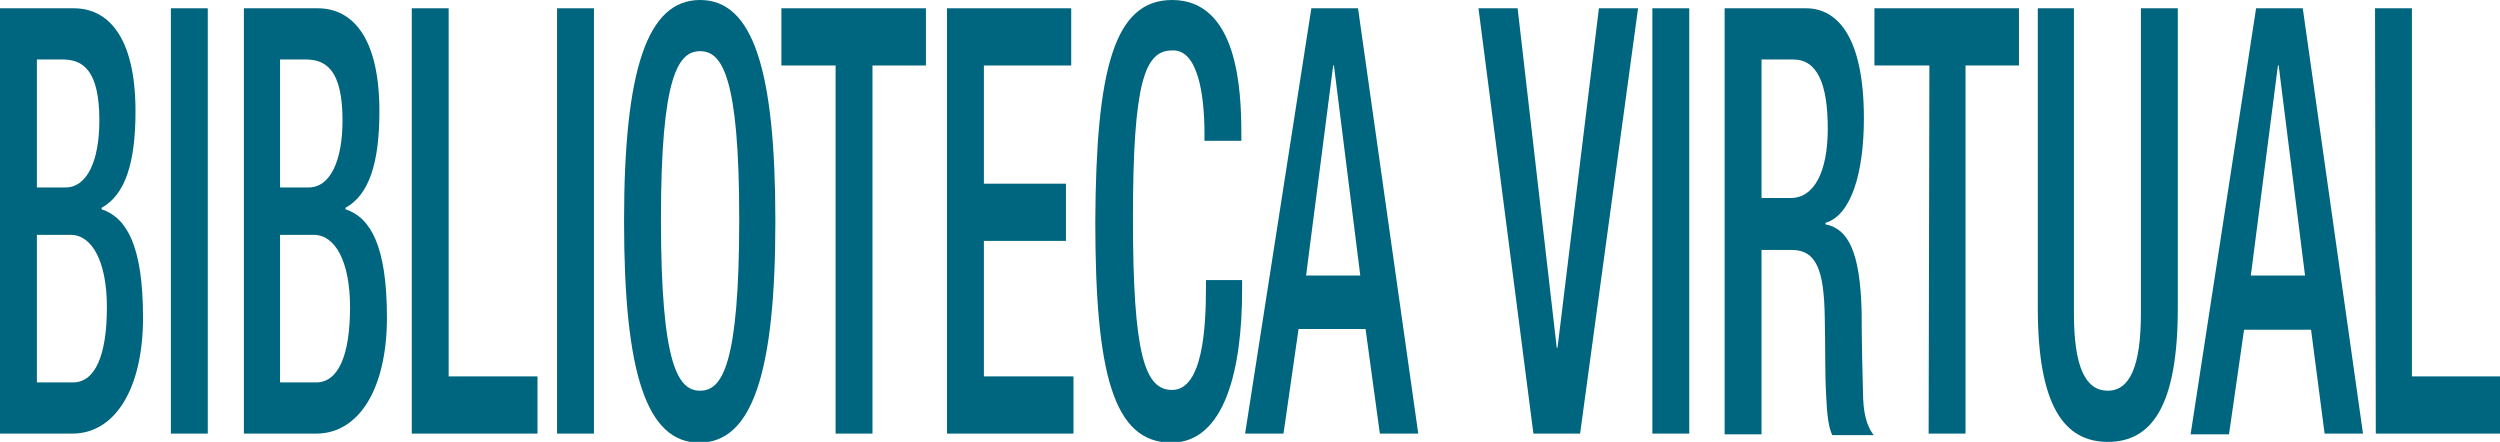
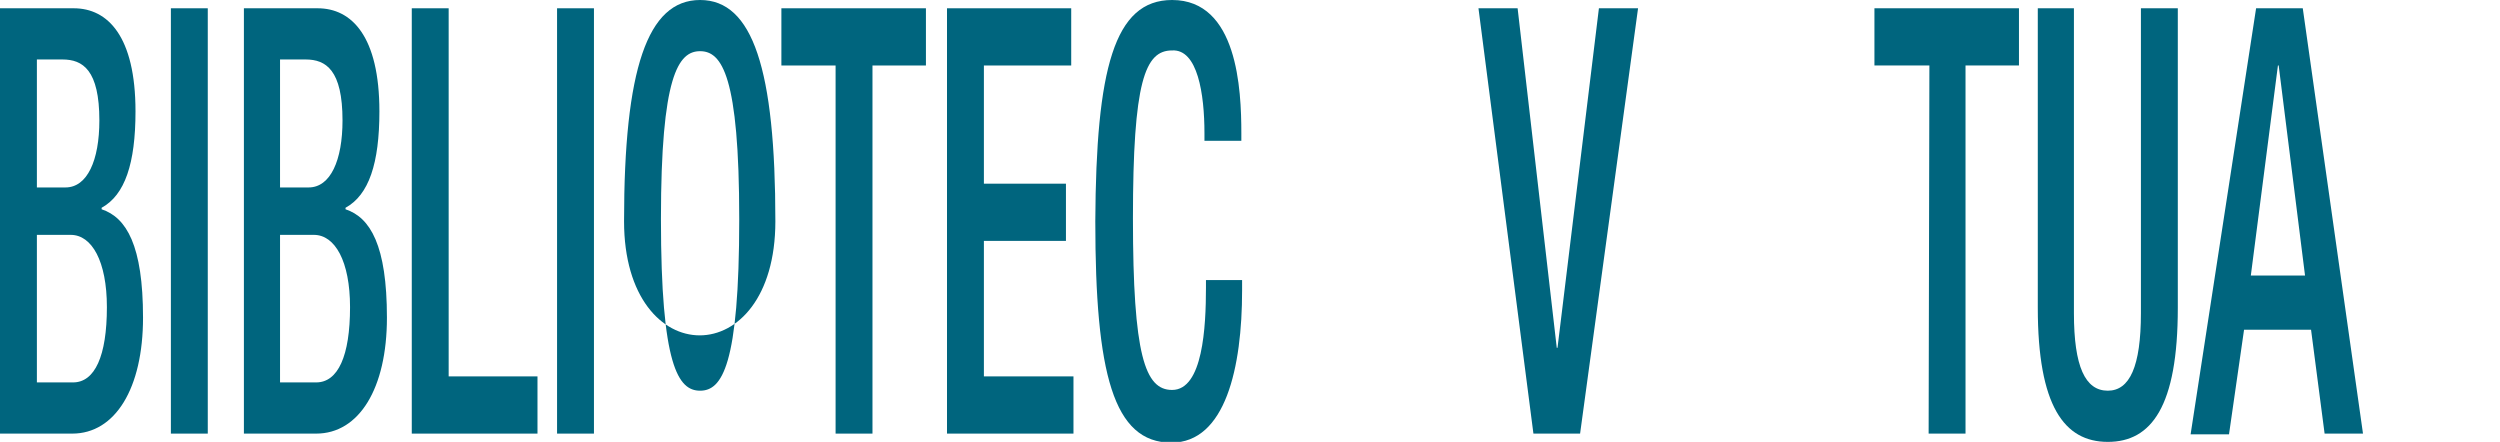
<svg xmlns="http://www.w3.org/2000/svg" version="1.1" id="Capa_1" x="0px" y="0px" viewBox="0 0 332.1 58.7" style="enable-background:new 0 0 332.1 58.7;" xml:space="preserve">
  <style type="text/css">
	.st0{fill:#00657E;}
</style>
  <g>
    <path class="st0" d="M0,1.1h9.8c4.5,0,8.2,3.7,8.2,13.7c0,6.9-1.4,11.1-4.5,12.8v0.2c3.3,1.1,5.5,4.8,5.5,14.4   c0,9.4-3.7,15.4-9.4,15.4H0V1.1z M8.7,24.9c2.9,0,4.5-3.6,4.5-8.9c0-6.7-2.2-8.1-4.9-8.1H4.9v17H8.7z M9.7,50.8   c2.9,0,4.5-3.5,4.5-10c0-6.1-2-9.6-4.8-9.6H4.9v19.6H9.7z" />
    <path class="st0" d="M22.7,1.1h4.9v56.5h-4.9V1.1z" />
    <path class="st0" d="M32.4,1.1h9.8c4.5,0,8.2,3.7,8.2,13.7c0,6.9-1.4,11.1-4.5,12.8v0.2c3.3,1.1,5.5,4.8,5.5,14.4   c0,9.4-3.7,15.4-9.4,15.4h-9.6V1.1z M41,24.9c2.9,0,4.5-3.6,4.5-8.9c0-6.7-2.2-8.1-4.9-8.1h-3.4v17H41z M42,50.8   c2.9,0,4.5-3.5,4.5-10c0-6.1-2-9.6-4.8-9.6h-4.5v19.6H42z" />
    <path class="st0" d="M54.7,1.1h4.9V50h11.8v7.6H54.7V1.1z" />
    <path class="st0" d="M74,1.1h4.9v56.5H74V1.1z" />
-     <path class="st0" d="M82.9,29.4C82.9,9.2,86,0,93,0s10,9.2,10,29.4s-3.1,29.4-10.1,29.4S82.9,49.6,82.9,29.4z M98.2,29.1   c0-19-2.3-22.3-5.2-22.3s-5.2,3.3-5.2,22.3c0,19.5,2.3,22.8,5.2,22.8S98.2,48.6,98.2,29.1z" />
+     <path class="st0" d="M82.9,29.4C82.9,9.2,86,0,93,0s10,9.2,10,29.4S82.9,49.6,82.9,29.4z M98.2,29.1   c0-19-2.3-22.3-5.2-22.3s-5.2,3.3-5.2,22.3c0,19.5,2.3,22.8,5.2,22.8S98.2,48.6,98.2,29.1z" />
    <path class="st0" d="M111,8.7h-7.2V1.1H123v7.6h-7.1v48.9H111V8.7z" />
    <path class="st0" d="M125.8,1.1h16.5v7.6h-11.6v15.7h10.9V32h-10.9v18h11.9v7.6h-16.8L125.8,1.1L125.8,1.1z" />
    <path class="st0" d="M165,37.4v1.2c0,10.2-2.2,20.2-9.4,20.2c-7.7,0-10.1-9.2-10.1-29.4C145.6,9.2,148,0,155.7,0   c8.7,0,9.2,11.9,9.2,17.7v1H160v-1c0-5.2-0.9-11.2-4.3-11c-3.6,0-5.2,4.1-5.2,22.3s1.6,22.8,5.2,22.8c4.1,0,4.5-8.4,4.5-13.6v-1   h4.8V37.4z" />
-     <path class="st0" d="M174.2,1.1h6.2l8,56.5h-5.1l-1.9-13.9h-8.9l-2,13.9h-5.1L174.2,1.1z M180.7,36.6l-3.5-27.9h-0.1l-3.6,27.9   H180.7z" />
    <path class="st0" d="M196.4,1.1h5.2l5.2,45.1h0.1l5.5-45.1h5.2l-7.7,56.5h-6.2L196.4,1.1z" />
-     <path class="st0" d="M219.5,1.1h4.9v56.5h-4.9V1.1z" />
-     <path class="st0" d="M229.2,1.1h10.7c4.3,0,7.7,4,7.7,14.6c0,7.3-1.7,12.9-5.1,13.9v0.2c3,0.6,4.6,3.6,4.8,11.6   c0,3.6,0.1,8.1,0.2,11.5c0.1,2.8,0.8,4.1,1.4,4.9h-5.5c-0.5-1-0.7-2.8-0.8-5c-0.2-3.4-0.1-6.6-0.2-10.7c-0.1-6.2-1.1-8.9-4.4-8.9   h-4v24.5h-4.9V1.1H229.2z M237.9,26.3c3.1,0,4.9-3.5,4.9-9.2c0-6-1.4-9.2-4.6-9.2H234v18.4H237.9z" />
    <path class="st0" d="M256.3,8.7H249V1.1h19.2v7.6h-7.1v48.9h-4.9L256.3,8.7L256.3,8.7z" />
    <path class="st0" d="M275.5,1.1v40.5c0,7.1,1.5,10.3,4.5,10.3c2.9,0,4.4-3.2,4.4-10.3V1.1h4.9v39.8c0,13.1-3.5,17.8-9.3,17.8   s-9.3-4.8-9.3-17.8V1.1H275.5z" />
    <path class="st0" d="M299.7,1.1h6.2l8,56.5h-5.1L307,43.8h-8.9l-2,13.9H291L299.7,1.1z M306.2,36.6l-3.5-27.9h-0.1L299,36.6H306.2z   " />
-     <path class="st0" d="M315.5,1.1h4.9V50h11.8v7.6h-16.6L315.5,1.1L315.5,1.1z" />
  </g>
</svg>